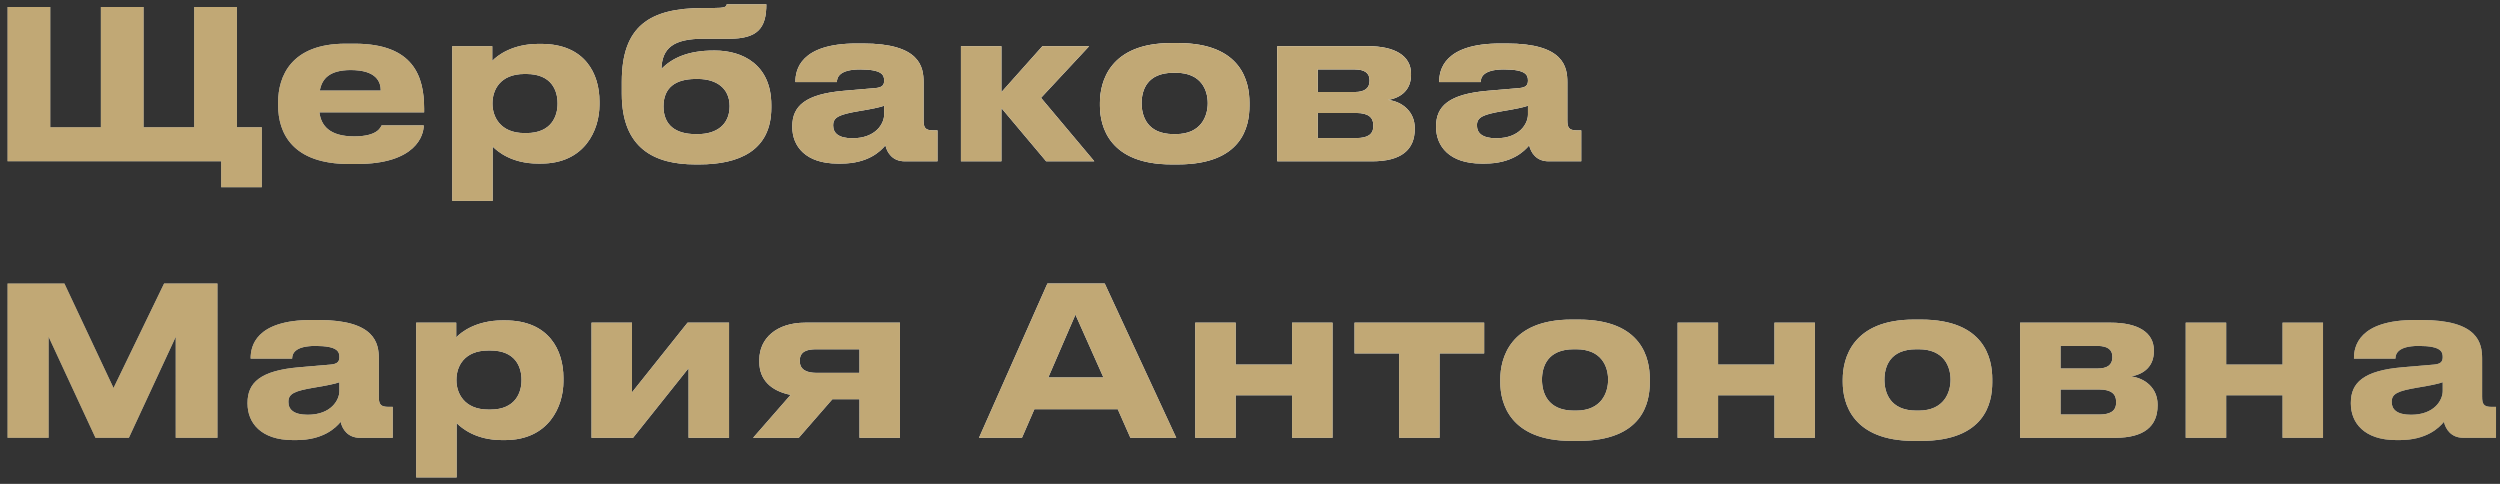
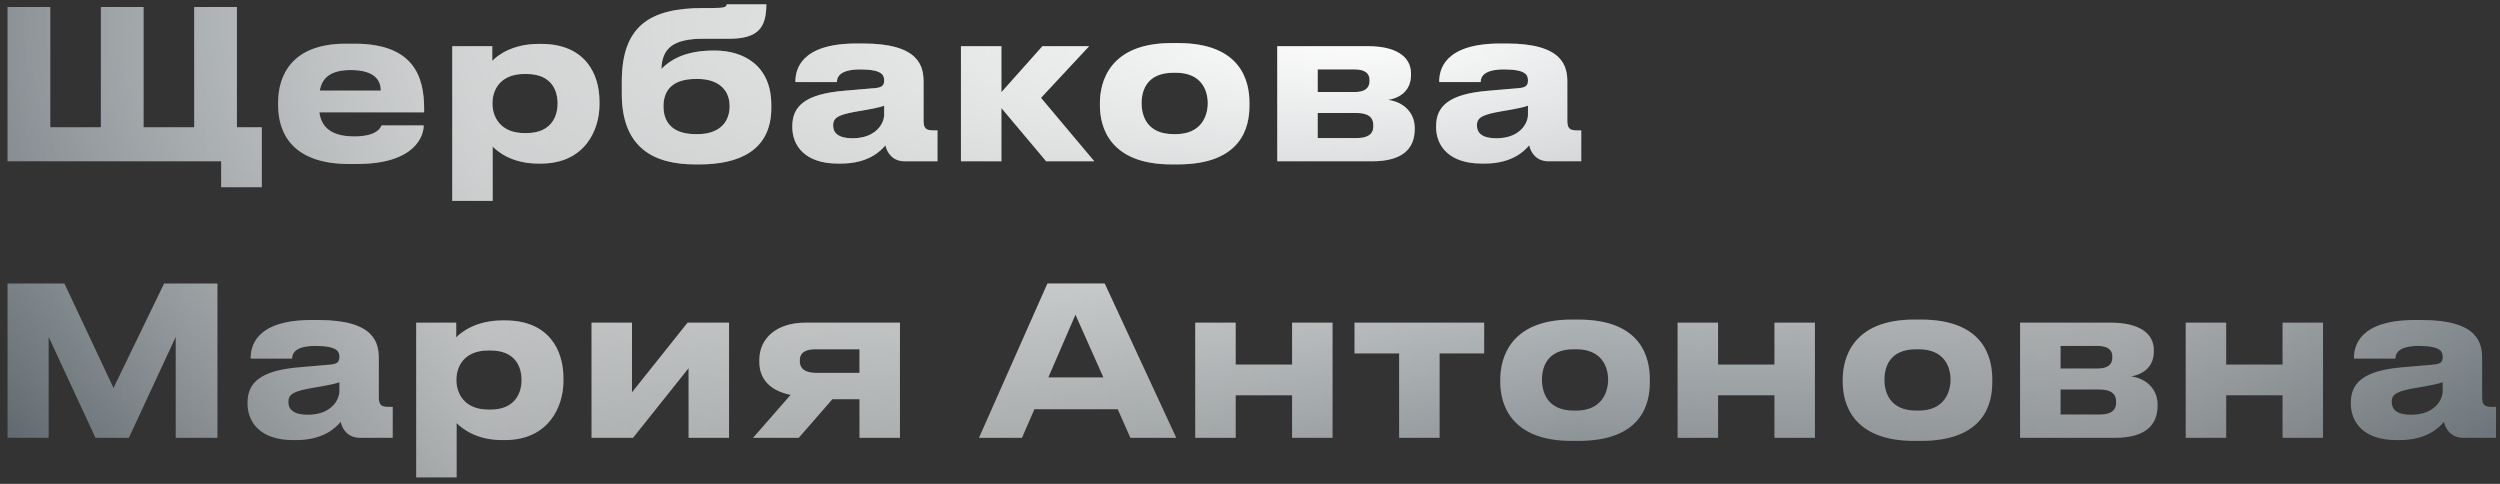
<svg xmlns="http://www.w3.org/2000/svg" width="217" height="42" viewBox="0 0 217 42" fill="none">
  <rect x="0" y="0" width="217" height="42" fill="#333333" stroke="none" />
  <path d="M0.656 14V0.608H4.364V11.048H8.756V0.608H12.464V11.048H16.856V0.608H20.564V11.048H22.724V16.25H19.196V14H0.656ZM30.442 6.08C28.624 6.08 27.94 6.818 27.76 7.862H33.052C33.052 7.124 32.692 6.08 30.442 6.08ZM33.124 10.886H36.778C36.778 11.714 36.13 14.234 30.964 14.234H30.298C25.366 14.234 24.142 11.534 24.142 9.14V8.888C24.142 6.638 25.258 3.794 29.992 3.794H30.784C35.896 3.794 36.814 6.638 36.814 9.428V9.752H27.724C27.868 10.904 28.606 11.84 30.748 11.84C32.782 11.84 33.034 11.048 33.124 10.886ZM48.398 9.014V8.96C48.398 7.88 47.894 6.422 45.698 6.422H45.518C43.412 6.422 42.746 7.808 42.746 8.96V9.014C42.746 10.112 43.412 11.552 45.518 11.552H45.698C47.894 11.552 48.398 10.04 48.398 9.014ZM39.254 17.438V4.01H42.728V5.288C43.16 4.82 44.474 3.812 46.742 3.812H46.976C50.792 3.812 52.034 6.422 52.034 8.798V9.104C52.034 11.282 50.756 14.198 46.958 14.198H46.706C44.42 14.198 43.196 13.154 42.764 12.722V17.438H39.254ZM66.95 9.122V9.356C66.95 13.1 64.106 14.27 60.704 14.27H60.344C56.834 14.27 53.972 12.902 53.972 8.15V7.088C53.972 2.282 56.366 0.698 61.046 0.698H61.856C62.972 0.698 63.044 0.59 63.08 0.374H66.518C66.518 2.48 65.726 3.362 63.278 3.362H61.046C58.454 3.362 57.464 4.172 57.41 5.99C58.328 5.036 59.732 4.388 61.946 4.388H62.054C64.43 4.388 66.95 5.594 66.95 9.122ZM60.38 11.642H60.578C62.162 11.642 63.332 10.85 63.332 9.212C63.332 7.628 62.144 6.854 60.596 6.854H60.38C58.652 6.854 57.59 7.592 57.59 9.23C57.59 10.886 58.67 11.642 60.38 11.642ZM73.992 12.002C76.044 12.002 76.746 10.706 76.746 9.95V9.176C76.44 9.302 75.558 9.482 74.55 9.644C72.858 9.932 72.318 10.166 72.318 10.868V10.904C72.318 11.534 72.768 12.002 73.992 12.002ZM76.854 12.614C76.422 13.136 75.342 14.198 73.002 14.198H72.714C69.924 14.198 68.772 12.686 68.772 11.03V10.958C68.772 9.23 69.87 8.168 73.254 7.88L75.99 7.646C76.548 7.592 76.746 7.412 76.746 6.998C76.746 6.53 76.602 6.026 74.658 6.026C72.822 6.026 72.642 6.746 72.642 7.124H69.042V7.088C69.042 6.098 69.438 3.776 74.352 3.776H74.91C79.86 3.776 80.166 5.81 80.166 7.142V10.436C80.166 11.066 80.292 11.318 80.994 11.318H81.372V14H78.528C77.484 14 76.998 13.262 76.854 12.614ZM90.808 14L86.92 9.374V14H83.41V4.01H86.92V8.006L90.484 4.01H94.534L90.358 8.492L94.984 14H90.808ZM102.242 14.27H101.684C96.302 14.27 95.474 10.994 95.474 9.176V8.924C95.474 7.124 96.302 3.74 101.666 3.74H102.26C107.804 3.74 108.452 7.142 108.452 8.906V9.194C108.452 10.994 107.804 14.27 102.242 14.27ZM101.864 11.642H102.062C104.276 11.642 104.834 10.058 104.834 8.96C104.834 7.826 104.276 6.314 102.062 6.314H101.864C99.559 6.314 99.091 7.826 99.091 8.96C99.091 10.058 99.559 11.642 101.864 11.642ZM119.11 14H110.866V4.01H118.75C121.036 4.01 122.476 4.82 122.476 6.404V6.494C122.476 7.736 121.684 8.474 120.478 8.672C121.702 8.816 122.8 9.68 122.8 11.12V11.192C122.8 13.01 121.612 14 119.11 14ZM114.376 7.988H117.598C118.444 7.988 118.876 7.664 118.876 7.034V6.944C118.876 6.368 118.48 6.026 117.598 6.026H114.376V7.988ZM114.376 11.984H117.742C118.678 11.984 119.2 11.678 119.2 10.976V10.832C119.2 10.202 118.768 9.806 117.742 9.806H114.376V11.984ZM129.873 12.002C131.925 12.002 132.627 10.706 132.627 9.95V9.176C132.321 9.302 131.439 9.482 130.431 9.644C128.739 9.932 128.199 10.166 128.199 10.868V10.904C128.199 11.534 128.649 12.002 129.873 12.002ZM132.735 12.614C132.303 13.136 131.223 14.198 128.883 14.198H128.595C125.805 14.198 124.653 12.686 124.653 11.03V10.958C124.653 9.23 125.751 8.168 129.135 7.88L131.871 7.646C132.429 7.592 132.627 7.412 132.627 6.998C132.627 6.53 132.483 6.026 130.539 6.026C128.703 6.026 128.523 6.746 128.523 7.124H124.923V7.088C124.923 6.098 125.319 3.776 130.233 3.776H130.791C135.741 3.776 136.047 5.81 136.047 7.142V10.436C136.047 11.066 136.173 11.318 136.875 11.318H137.253V14H134.409C133.365 14 132.879 13.262 132.735 12.614ZM0.656 38V24.608H5.588L9.854 33.68L14.246 24.608H18.872V38H15.254V29.234L11.186 38H8.288L4.22 29.234V38H0.656ZM26.707 36.002C28.759 36.002 29.461 34.706 29.461 33.95V33.176C29.155 33.302 28.273 33.482 27.265 33.644C25.573 33.932 25.033 34.166 25.033 34.868V34.904C25.033 35.534 25.483 36.002 26.707 36.002ZM29.569 36.614C29.137 37.136 28.057 38.198 25.717 38.198H25.429C22.639 38.198 21.487 36.686 21.487 35.03V34.958C21.487 33.23 22.585 32.168 25.969 31.88L28.705 31.646C29.263 31.592 29.461 31.412 29.461 30.998C29.461 30.53 29.317 30.026 27.373 30.026C25.537 30.026 25.357 30.746 25.357 31.124H21.757V31.088C21.757 30.098 22.153 27.776 27.067 27.776H27.625C32.575 27.776 32.881 29.81 32.881 31.142V34.436C32.881 35.066 33.007 35.318 33.709 35.318H34.087V38H31.243C30.199 38 29.713 37.262 29.569 36.614ZM45.269 33.014V32.96C45.269 31.88 44.765 30.422 42.569 30.422H42.389C40.283 30.422 39.617 31.808 39.617 32.96V33.014C39.617 34.112 40.283 35.552 42.389 35.552H42.569C44.765 35.552 45.269 34.04 45.269 33.014ZM36.125 41.438V28.01H39.599V29.288C40.031 28.82 41.345 27.812 43.613 27.812H43.847C47.663 27.812 48.905 30.422 48.905 32.798V33.104C48.905 35.282 47.627 38.198 43.829 38.198H43.577C41.291 38.198 40.067 37.154 39.635 36.722V41.438H36.125ZM59.771 31.952L54.947 38H51.347V28.01H54.857V34.058L59.681 28.01H63.281V38H59.771V31.952ZM74.606 34.652H72.248L69.332 38H65.372L68.63 34.274C66.902 33.932 65.912 32.942 65.912 31.43V31.214C65.912 29.396 67.388 28.01 69.89 28.01H78.116V38H74.606V34.652ZM74.606 30.314H70.844C70.07 30.314 69.422 30.494 69.422 31.286V31.358C69.422 32.132 70.088 32.366 70.862 32.366H74.606V30.314ZM95.779 32.762L93.349 27.308L90.991 32.762H95.779ZM98.119 38L97.021 35.516H89.785L88.705 38H84.979L90.919 24.608H95.887L102.097 38H98.119ZM107.257 38H103.747V28.01H107.257V31.646H112.153V28.01H115.663V38H112.153V34.31H107.257V38ZM121.445 38V30.674H117.575V28.01H128.825V30.674H124.955V38H121.445ZM136.993 38.27H136.435C131.053 38.27 130.225 34.994 130.225 33.176V32.924C130.225 31.124 131.053 27.74 136.417 27.74H137.011C142.555 27.74 143.203 31.142 143.203 32.906V33.194C143.203 34.994 142.555 38.27 136.993 38.27ZM136.615 35.642H136.813C139.027 35.642 139.585 34.058 139.585 32.96C139.585 31.826 139.027 30.314 136.813 30.314H136.615C134.311 30.314 133.843 31.826 133.843 32.96C133.843 34.058 134.311 35.642 136.615 35.642ZM149.128 38H145.618V28.01H149.128V31.646H154.024V28.01H157.534V38H154.024V34.31H149.128V38ZM166.718 38.27H166.16C160.778 38.27 159.95 34.994 159.95 33.176V32.924C159.95 31.124 160.778 27.74 166.142 27.74H166.736C172.28 27.74 172.928 31.142 172.928 32.906V33.194C172.928 34.994 172.28 38.27 166.718 38.27ZM166.34 35.642H166.538C168.752 35.642 169.31 34.058 169.31 32.96C169.31 31.826 168.752 30.314 166.538 30.314H166.34C164.036 30.314 163.568 31.826 163.568 32.96C163.568 34.058 164.036 35.642 166.34 35.642ZM183.587 38H175.343V28.01H183.227C185.513 28.01 186.953 28.82 186.953 30.404V30.494C186.953 31.736 186.161 32.474 184.955 32.672C186.179 32.816 187.277 33.68 187.277 35.12V35.192C187.277 37.01 186.089 38 183.587 38ZM178.853 31.988H182.075C182.921 31.988 183.353 31.664 183.353 31.034V30.944C183.353 30.368 182.957 30.026 182.075 30.026H178.853V31.988ZM178.853 35.984H182.219C183.155 35.984 183.677 35.678 183.677 34.976V34.832C183.677 34.202 183.245 33.806 182.219 33.806H178.853V35.984ZM193.232 38H189.722V28.01H193.232V31.646H198.128V28.01H201.638V38H198.128V34.31H193.232V38ZM209.274 36.002C211.326 36.002 212.028 34.706 212.028 33.95V33.176C211.722 33.302 210.84 33.482 209.832 33.644C208.14 33.932 207.6 34.166 207.6 34.868V34.904C207.6 35.534 208.05 36.002 209.274 36.002ZM212.136 36.614C211.704 37.136 210.624 38.198 208.284 38.198H207.996C205.206 38.198 204.054 36.686 204.054 35.03V34.958C204.054 33.23 205.152 32.168 208.536 31.88L211.272 31.646C211.83 31.592 212.028 31.412 212.028 30.998C212.028 30.53 211.884 30.026 209.94 30.026C208.104 30.026 207.924 30.746 207.924 31.124H204.324V31.088C204.324 30.098 204.72 27.776 209.634 27.776H210.192C215.142 27.776 215.448 29.81 215.448 31.142V34.436C215.448 35.066 215.574 35.318 216.276 35.318H216.654V38H213.81C212.766 38 212.28 37.262 212.136 36.614Z" fill="url(#paint0_linear_2016_546)" />
  <path d="M0.656 14V0.608H4.364V11.048H8.756V0.608H12.464V11.048H16.856V0.608H20.564V11.048H22.724V16.25H19.196V14H0.656ZM30.442 6.08C28.624 6.08 27.94 6.818 27.76 7.862H33.052C33.052 7.124 32.692 6.08 30.442 6.08ZM33.124 10.886H36.778C36.778 11.714 36.13 14.234 30.964 14.234H30.298C25.366 14.234 24.142 11.534 24.142 9.14V8.888C24.142 6.638 25.258 3.794 29.992 3.794H30.784C35.896 3.794 36.814 6.638 36.814 9.428V9.752H27.724C27.868 10.904 28.606 11.84 30.748 11.84C32.782 11.84 33.034 11.048 33.124 10.886ZM48.398 9.014V8.96C48.398 7.88 47.894 6.422 45.698 6.422H45.518C43.412 6.422 42.746 7.808 42.746 8.96V9.014C42.746 10.112 43.412 11.552 45.518 11.552H45.698C47.894 11.552 48.398 10.04 48.398 9.014ZM39.254 17.438V4.01H42.728V5.288C43.16 4.82 44.474 3.812 46.742 3.812H46.976C50.792 3.812 52.034 6.422 52.034 8.798V9.104C52.034 11.282 50.756 14.198 46.958 14.198H46.706C44.42 14.198 43.196 13.154 42.764 12.722V17.438H39.254ZM66.95 9.122V9.356C66.95 13.1 64.106 14.27 60.704 14.27H60.344C56.834 14.27 53.972 12.902 53.972 8.15V7.088C53.972 2.282 56.366 0.698 61.046 0.698H61.856C62.972 0.698 63.044 0.59 63.08 0.374H66.518C66.518 2.48 65.726 3.362 63.278 3.362H61.046C58.454 3.362 57.464 4.172 57.41 5.99C58.328 5.036 59.732 4.388 61.946 4.388H62.054C64.43 4.388 66.95 5.594 66.95 9.122ZM60.38 11.642H60.578C62.162 11.642 63.332 10.85 63.332 9.212C63.332 7.628 62.144 6.854 60.596 6.854H60.38C58.652 6.854 57.59 7.592 57.59 9.23C57.59 10.886 58.67 11.642 60.38 11.642ZM73.992 12.002C76.044 12.002 76.746 10.706 76.746 9.95V9.176C76.44 9.302 75.558 9.482 74.55 9.644C72.858 9.932 72.318 10.166 72.318 10.868V10.904C72.318 11.534 72.768 12.002 73.992 12.002ZM76.854 12.614C76.422 13.136 75.342 14.198 73.002 14.198H72.714C69.924 14.198 68.772 12.686 68.772 11.03V10.958C68.772 9.23 69.87 8.168 73.254 7.88L75.99 7.646C76.548 7.592 76.746 7.412 76.746 6.998C76.746 6.53 76.602 6.026 74.658 6.026C72.822 6.026 72.642 6.746 72.642 7.124H69.042V7.088C69.042 6.098 69.438 3.776 74.352 3.776H74.91C79.86 3.776 80.166 5.81 80.166 7.142V10.436C80.166 11.066 80.292 11.318 80.994 11.318H81.372V14H78.528C77.484 14 76.998 13.262 76.854 12.614ZM90.808 14L86.92 9.374V14H83.41V4.01H86.92V8.006L90.484 4.01H94.534L90.358 8.492L94.984 14H90.808ZM102.242 14.27H101.684C96.302 14.27 95.474 10.994 95.474 9.176V8.924C95.474 7.124 96.302 3.74 101.666 3.74H102.26C107.804 3.74 108.452 7.142 108.452 8.906V9.194C108.452 10.994 107.804 14.27 102.242 14.27ZM101.864 11.642H102.062C104.276 11.642 104.834 10.058 104.834 8.96C104.834 7.826 104.276 6.314 102.062 6.314H101.864C99.559 6.314 99.091 7.826 99.091 8.96C99.091 10.058 99.559 11.642 101.864 11.642ZM119.11 14H110.866V4.01H118.75C121.036 4.01 122.476 4.82 122.476 6.404V6.494C122.476 7.736 121.684 8.474 120.478 8.672C121.702 8.816 122.8 9.68 122.8 11.12V11.192C122.8 13.01 121.612 14 119.11 14ZM114.376 7.988H117.598C118.444 7.988 118.876 7.664 118.876 7.034V6.944C118.876 6.368 118.48 6.026 117.598 6.026H114.376V7.988ZM114.376 11.984H117.742C118.678 11.984 119.2 11.678 119.2 10.976V10.832C119.2 10.202 118.768 9.806 117.742 9.806H114.376V11.984ZM129.873 12.002C131.925 12.002 132.627 10.706 132.627 9.95V9.176C132.321 9.302 131.439 9.482 130.431 9.644C128.739 9.932 128.199 10.166 128.199 10.868V10.904C128.199 11.534 128.649 12.002 129.873 12.002ZM132.735 12.614C132.303 13.136 131.223 14.198 128.883 14.198H128.595C125.805 14.198 124.653 12.686 124.653 11.03V10.958C124.653 9.23 125.751 8.168 129.135 7.88L131.871 7.646C132.429 7.592 132.627 7.412 132.627 6.998C132.627 6.53 132.483 6.026 130.539 6.026C128.703 6.026 128.523 6.746 128.523 7.124H124.923V7.088C124.923 6.098 125.319 3.776 130.233 3.776H130.791C135.741 3.776 136.047 5.81 136.047 7.142V10.436C136.047 11.066 136.173 11.318 136.875 11.318H137.253V14H134.409C133.365 14 132.879 13.262 132.735 12.614ZM0.656 38V24.608H5.588L9.854 33.68L14.246 24.608H18.872V38H15.254V29.234L11.186 38H8.288L4.22 29.234V38H0.656ZM26.707 36.002C28.759 36.002 29.461 34.706 29.461 33.95V33.176C29.155 33.302 28.273 33.482 27.265 33.644C25.573 33.932 25.033 34.166 25.033 34.868V34.904C25.033 35.534 25.483 36.002 26.707 36.002ZM29.569 36.614C29.137 37.136 28.057 38.198 25.717 38.198H25.429C22.639 38.198 21.487 36.686 21.487 35.03V34.958C21.487 33.23 22.585 32.168 25.969 31.88L28.705 31.646C29.263 31.592 29.461 31.412 29.461 30.998C29.461 30.53 29.317 30.026 27.373 30.026C25.537 30.026 25.357 30.746 25.357 31.124H21.757V31.088C21.757 30.098 22.153 27.776 27.067 27.776H27.625C32.575 27.776 32.881 29.81 32.881 31.142V34.436C32.881 35.066 33.007 35.318 33.709 35.318H34.087V38H31.243C30.199 38 29.713 37.262 29.569 36.614ZM45.269 33.014V32.96C45.269 31.88 44.765 30.422 42.569 30.422H42.389C40.283 30.422 39.617 31.808 39.617 32.96V33.014C39.617 34.112 40.283 35.552 42.389 35.552H42.569C44.765 35.552 45.269 34.04 45.269 33.014ZM36.125 41.438V28.01H39.599V29.288C40.031 28.82 41.345 27.812 43.613 27.812H43.847C47.663 27.812 48.905 30.422 48.905 32.798V33.104C48.905 35.282 47.627 38.198 43.829 38.198H43.577C41.291 38.198 40.067 37.154 39.635 36.722V41.438H36.125ZM59.771 31.952L54.947 38H51.347V28.01H54.857V34.058L59.681 28.01H63.281V38H59.771V31.952ZM74.606 34.652H72.248L69.332 38H65.372L68.63 34.274C66.902 33.932 65.912 32.942 65.912 31.43V31.214C65.912 29.396 67.388 28.01 69.89 28.01H78.116V38H74.606V34.652ZM74.606 30.314H70.844C70.07 30.314 69.422 30.494 69.422 31.286V31.358C69.422 32.132 70.088 32.366 70.862 32.366H74.606V30.314ZM95.779 32.762L93.349 27.308L90.991 32.762H95.779ZM98.119 38L97.021 35.516H89.785L88.705 38H84.979L90.919 24.608H95.887L102.097 38H98.119ZM107.257 38H103.747V28.01H107.257V31.646H112.153V28.01H115.663V38H112.153V34.31H107.257V38ZM121.445 38V30.674H117.575V28.01H128.825V30.674H124.955V38H121.445ZM136.993 38.27H136.435C131.053 38.27 130.225 34.994 130.225 33.176V32.924C130.225 31.124 131.053 27.74 136.417 27.74H137.011C142.555 27.74 143.203 31.142 143.203 32.906V33.194C143.203 34.994 142.555 38.27 136.993 38.27ZM136.615 35.642H136.813C139.027 35.642 139.585 34.058 139.585 32.96C139.585 31.826 139.027 30.314 136.813 30.314H136.615C134.311 30.314 133.843 31.826 133.843 32.96C133.843 34.058 134.311 35.642 136.615 35.642ZM149.128 38H145.618V28.01H149.128V31.646H154.024V28.01H157.534V38H154.024V34.31H149.128V38ZM166.718 38.27H166.16C160.778 38.27 159.95 34.994 159.95 33.176V32.924C159.95 31.124 160.778 27.74 166.142 27.74H166.736C172.28 27.74 172.928 31.142 172.928 32.906V33.194C172.928 34.994 172.28 38.27 166.718 38.27ZM166.34 35.642H166.538C168.752 35.642 169.31 34.058 169.31 32.96C169.31 31.826 168.752 30.314 166.538 30.314H166.34C164.036 30.314 163.568 31.826 163.568 32.96C163.568 34.058 164.036 35.642 166.34 35.642ZM183.587 38H175.343V28.01H183.227C185.513 28.01 186.953 28.82 186.953 30.404V30.494C186.953 31.736 186.161 32.474 184.955 32.672C186.179 32.816 187.277 33.68 187.277 35.12V35.192C187.277 37.01 186.089 38 183.587 38ZM178.853 31.988H182.075C182.921 31.988 183.353 31.664 183.353 31.034V30.944C183.353 30.368 182.957 30.026 182.075 30.026H178.853V31.988ZM178.853 35.984H182.219C183.155 35.984 183.677 35.678 183.677 34.976V34.832C183.677 34.202 183.245 33.806 182.219 33.806H178.853V35.984ZM193.232 38H189.722V28.01H193.232V31.646H198.128V28.01H201.638V38H198.128V34.31H193.232V38ZM209.274 36.002C211.326 36.002 212.028 34.706 212.028 33.95V33.176C211.722 33.302 210.84 33.482 209.832 33.644C208.14 33.932 207.6 34.166 207.6 34.868V34.904C207.6 35.534 208.05 36.002 209.274 36.002ZM212.136 36.614C211.704 37.136 210.624 38.198 208.284 38.198H207.996C205.206 38.198 204.054 36.686 204.054 35.03V34.958C204.054 33.23 205.152 32.168 208.536 31.88L211.272 31.646C211.83 31.592 212.028 31.412 212.028 30.998C212.028 30.53 211.884 30.026 209.94 30.026C208.104 30.026 207.924 30.746 207.924 31.124H204.324V31.088C204.324 30.098 204.72 27.776 209.634 27.776H210.192C215.142 27.776 215.448 29.81 215.448 31.142V34.436C215.448 35.066 215.574 35.318 216.276 35.318H216.654V38H213.81C212.766 38 212.28 37.262 212.136 36.614Z" fill="url(#paint1_radial_2016_546)" style="mix-blend-mode:overlay" />
-   <path d="M0.656 14V0.608H4.364V11.048H8.756V0.608H12.464V11.048H16.856V0.608H20.564V11.048H22.724V16.25H19.196V14H0.656ZM30.442 6.08C28.624 6.08 27.94 6.818 27.76 7.862H33.052C33.052 7.124 32.692 6.08 30.442 6.08ZM33.124 10.886H36.778C36.778 11.714 36.13 14.234 30.964 14.234H30.298C25.366 14.234 24.142 11.534 24.142 9.14V8.888C24.142 6.638 25.258 3.794 29.992 3.794H30.784C35.896 3.794 36.814 6.638 36.814 9.428V9.752H27.724C27.868 10.904 28.606 11.84 30.748 11.84C32.782 11.84 33.034 11.048 33.124 10.886ZM48.398 9.014V8.96C48.398 7.88 47.894 6.422 45.698 6.422H45.518C43.412 6.422 42.746 7.808 42.746 8.96V9.014C42.746 10.112 43.412 11.552 45.518 11.552H45.698C47.894 11.552 48.398 10.04 48.398 9.014ZM39.254 17.438V4.01H42.728V5.288C43.16 4.82 44.474 3.812 46.742 3.812H46.976C50.792 3.812 52.034 6.422 52.034 8.798V9.104C52.034 11.282 50.756 14.198 46.958 14.198H46.706C44.42 14.198 43.196 13.154 42.764 12.722V17.438H39.254ZM66.95 9.122V9.356C66.95 13.1 64.106 14.27 60.704 14.27H60.344C56.834 14.27 53.972 12.902 53.972 8.15V7.088C53.972 2.282 56.366 0.698 61.046 0.698H61.856C62.972 0.698 63.044 0.59 63.08 0.374H66.518C66.518 2.48 65.726 3.362 63.278 3.362H61.046C58.454 3.362 57.464 4.172 57.41 5.99C58.328 5.036 59.732 4.388 61.946 4.388H62.054C64.43 4.388 66.95 5.594 66.95 9.122ZM60.38 11.642H60.578C62.162 11.642 63.332 10.85 63.332 9.212C63.332 7.628 62.144 6.854 60.596 6.854H60.38C58.652 6.854 57.59 7.592 57.59 9.23C57.59 10.886 58.67 11.642 60.38 11.642ZM73.992 12.002C76.044 12.002 76.746 10.706 76.746 9.95V9.176C76.44 9.302 75.558 9.482 74.55 9.644C72.858 9.932 72.318 10.166 72.318 10.868V10.904C72.318 11.534 72.768 12.002 73.992 12.002ZM76.854 12.614C76.422 13.136 75.342 14.198 73.002 14.198H72.714C69.924 14.198 68.772 12.686 68.772 11.03V10.958C68.772 9.23 69.87 8.168 73.254 7.88L75.99 7.646C76.548 7.592 76.746 7.412 76.746 6.998C76.746 6.53 76.602 6.026 74.658 6.026C72.822 6.026 72.642 6.746 72.642 7.124H69.042V7.088C69.042 6.098 69.438 3.776 74.352 3.776H74.91C79.86 3.776 80.166 5.81 80.166 7.142V10.436C80.166 11.066 80.292 11.318 80.994 11.318H81.372V14H78.528C77.484 14 76.998 13.262 76.854 12.614ZM90.808 14L86.92 9.374V14H83.41V4.01H86.92V8.006L90.484 4.01H94.534L90.358 8.492L94.984 14H90.808ZM102.242 14.27H101.684C96.302 14.27 95.474 10.994 95.474 9.176V8.924C95.474 7.124 96.302 3.74 101.666 3.74H102.26C107.804 3.74 108.452 7.142 108.452 8.906V9.194C108.452 10.994 107.804 14.27 102.242 14.27ZM101.864 11.642H102.062C104.276 11.642 104.834 10.058 104.834 8.96C104.834 7.826 104.276 6.314 102.062 6.314H101.864C99.559 6.314 99.091 7.826 99.091 8.96C99.091 10.058 99.559 11.642 101.864 11.642ZM119.11 14H110.866V4.01H118.75C121.036 4.01 122.476 4.82 122.476 6.404V6.494C122.476 7.736 121.684 8.474 120.478 8.672C121.702 8.816 122.8 9.68 122.8 11.12V11.192C122.8 13.01 121.612 14 119.11 14ZM114.376 7.988H117.598C118.444 7.988 118.876 7.664 118.876 7.034V6.944C118.876 6.368 118.48 6.026 117.598 6.026H114.376V7.988ZM114.376 11.984H117.742C118.678 11.984 119.2 11.678 119.2 10.976V10.832C119.2 10.202 118.768 9.806 117.742 9.806H114.376V11.984ZM129.873 12.002C131.925 12.002 132.627 10.706 132.627 9.95V9.176C132.321 9.302 131.439 9.482 130.431 9.644C128.739 9.932 128.199 10.166 128.199 10.868V10.904C128.199 11.534 128.649 12.002 129.873 12.002ZM132.735 12.614C132.303 13.136 131.223 14.198 128.883 14.198H128.595C125.805 14.198 124.653 12.686 124.653 11.03V10.958C124.653 9.23 125.751 8.168 129.135 7.88L131.871 7.646C132.429 7.592 132.627 7.412 132.627 6.998C132.627 6.53 132.483 6.026 130.539 6.026C128.703 6.026 128.523 6.746 128.523 7.124H124.923V7.088C124.923 6.098 125.319 3.776 130.233 3.776H130.791C135.741 3.776 136.047 5.81 136.047 7.142V10.436C136.047 11.066 136.173 11.318 136.875 11.318H137.253V14H134.409C133.365 14 132.879 13.262 132.735 12.614ZM0.656 38V24.608H5.588L9.854 33.68L14.246 24.608H18.872V38H15.254V29.234L11.186 38H8.288L4.22 29.234V38H0.656ZM26.707 36.002C28.759 36.002 29.461 34.706 29.461 33.95V33.176C29.155 33.302 28.273 33.482 27.265 33.644C25.573 33.932 25.033 34.166 25.033 34.868V34.904C25.033 35.534 25.483 36.002 26.707 36.002ZM29.569 36.614C29.137 37.136 28.057 38.198 25.717 38.198H25.429C22.639 38.198 21.487 36.686 21.487 35.03V34.958C21.487 33.23 22.585 32.168 25.969 31.88L28.705 31.646C29.263 31.592 29.461 31.412 29.461 30.998C29.461 30.53 29.317 30.026 27.373 30.026C25.537 30.026 25.357 30.746 25.357 31.124H21.757V31.088C21.757 30.098 22.153 27.776 27.067 27.776H27.625C32.575 27.776 32.881 29.81 32.881 31.142V34.436C32.881 35.066 33.007 35.318 33.709 35.318H34.087V38H31.243C30.199 38 29.713 37.262 29.569 36.614ZM45.269 33.014V32.96C45.269 31.88 44.765 30.422 42.569 30.422H42.389C40.283 30.422 39.617 31.808 39.617 32.96V33.014C39.617 34.112 40.283 35.552 42.389 35.552H42.569C44.765 35.552 45.269 34.04 45.269 33.014ZM36.125 41.438V28.01H39.599V29.288C40.031 28.82 41.345 27.812 43.613 27.812H43.847C47.663 27.812 48.905 30.422 48.905 32.798V33.104C48.905 35.282 47.627 38.198 43.829 38.198H43.577C41.291 38.198 40.067 37.154 39.635 36.722V41.438H36.125ZM59.771 31.952L54.947 38H51.347V28.01H54.857V34.058L59.681 28.01H63.281V38H59.771V31.952ZM74.606 34.652H72.248L69.332 38H65.372L68.63 34.274C66.902 33.932 65.912 32.942 65.912 31.43V31.214C65.912 29.396 67.388 28.01 69.89 28.01H78.116V38H74.606V34.652ZM74.606 30.314H70.844C70.07 30.314 69.422 30.494 69.422 31.286V31.358C69.422 32.132 70.088 32.366 70.862 32.366H74.606V30.314ZM95.779 32.762L93.349 27.308L90.991 32.762H95.779ZM98.119 38L97.021 35.516H89.785L88.705 38H84.979L90.919 24.608H95.887L102.097 38H98.119ZM107.257 38H103.747V28.01H107.257V31.646H112.153V28.01H115.663V38H112.153V34.31H107.257V38ZM121.445 38V30.674H117.575V28.01H128.825V30.674H124.955V38H121.445ZM136.993 38.27H136.435C131.053 38.27 130.225 34.994 130.225 33.176V32.924C130.225 31.124 131.053 27.74 136.417 27.74H137.011C142.555 27.74 143.203 31.142 143.203 32.906V33.194C143.203 34.994 142.555 38.27 136.993 38.27ZM136.615 35.642H136.813C139.027 35.642 139.585 34.058 139.585 32.96C139.585 31.826 139.027 30.314 136.813 30.314H136.615C134.311 30.314 133.843 31.826 133.843 32.96C133.843 34.058 134.311 35.642 136.615 35.642ZM149.128 38H145.618V28.01H149.128V31.646H154.024V28.01H157.534V38H154.024V34.31H149.128V38ZM166.718 38.27H166.16C160.778 38.27 159.95 34.994 159.95 33.176V32.924C159.95 31.124 160.778 27.74 166.142 27.74H166.736C172.28 27.74 172.928 31.142 172.928 32.906V33.194C172.928 34.994 172.28 38.27 166.718 38.27ZM166.34 35.642H166.538C168.752 35.642 169.31 34.058 169.31 32.96C169.31 31.826 168.752 30.314 166.538 30.314H166.34C164.036 30.314 163.568 31.826 163.568 32.96C163.568 34.058 164.036 35.642 166.34 35.642ZM183.587 38H175.343V28.01H183.227C185.513 28.01 186.953 28.82 186.953 30.404V30.494C186.953 31.736 186.161 32.474 184.955 32.672C186.179 32.816 187.277 33.68 187.277 35.12V35.192C187.277 37.01 186.089 38 183.587 38ZM178.853 31.988H182.075C182.921 31.988 183.353 31.664 183.353 31.034V30.944C183.353 30.368 182.957 30.026 182.075 30.026H178.853V31.988ZM178.853 35.984H182.219C183.155 35.984 183.677 35.678 183.677 34.976V34.832C183.677 34.202 183.245 33.806 182.219 33.806H178.853V35.984ZM193.232 38H189.722V28.01H193.232V31.646H198.128V28.01H201.638V38H198.128V34.31H193.232V38ZM209.274 36.002C211.326 36.002 212.028 34.706 212.028 33.95V33.176C211.722 33.302 210.84 33.482 209.832 33.644C208.14 33.932 207.6 34.166 207.6 34.868V34.904C207.6 35.534 208.05 36.002 209.274 36.002ZM212.136 36.614C211.704 37.136 210.624 38.198 208.284 38.198H207.996C205.206 38.198 204.054 36.686 204.054 35.03V34.958C204.054 33.23 205.152 32.168 208.536 31.88L211.272 31.646C211.83 31.592 212.028 31.412 212.028 30.998C212.028 30.53 211.884 30.026 209.94 30.026C208.104 30.026 207.924 30.746 207.924 31.124H204.324V31.088C204.324 30.098 204.72 27.776 209.634 27.776H210.192C215.142 27.776 215.448 29.81 215.448 31.142V34.436C215.448 35.066 215.574 35.318 216.276 35.318H216.654V38H213.81C212.766 38 212.28 37.262 212.136 36.614Z" fill="url(#paint2_radial_2016_546)" />
-   <path d="M0.656 14V0.608H4.364V11.048H8.756V0.608H12.464V11.048H16.856V0.608H20.564V11.048H22.724V16.25H19.196V14H0.656ZM30.442 6.08C28.624 6.08 27.94 6.818 27.76 7.862H33.052C33.052 7.124 32.692 6.08 30.442 6.08ZM33.124 10.886H36.778C36.778 11.714 36.13 14.234 30.964 14.234H30.298C25.366 14.234 24.142 11.534 24.142 9.14V8.888C24.142 6.638 25.258 3.794 29.992 3.794H30.784C35.896 3.794 36.814 6.638 36.814 9.428V9.752H27.724C27.868 10.904 28.606 11.84 30.748 11.84C32.782 11.84 33.034 11.048 33.124 10.886ZM48.398 9.014V8.96C48.398 7.88 47.894 6.422 45.698 6.422H45.518C43.412 6.422 42.746 7.808 42.746 8.96V9.014C42.746 10.112 43.412 11.552 45.518 11.552H45.698C47.894 11.552 48.398 10.04 48.398 9.014ZM39.254 17.438V4.01H42.728V5.288C43.16 4.82 44.474 3.812 46.742 3.812H46.976C50.792 3.812 52.034 6.422 52.034 8.798V9.104C52.034 11.282 50.756 14.198 46.958 14.198H46.706C44.42 14.198 43.196 13.154 42.764 12.722V17.438H39.254ZM66.95 9.122V9.356C66.95 13.1 64.106 14.27 60.704 14.27H60.344C56.834 14.27 53.972 12.902 53.972 8.15V7.088C53.972 2.282 56.366 0.698 61.046 0.698H61.856C62.972 0.698 63.044 0.59 63.08 0.374H66.518C66.518 2.48 65.726 3.362 63.278 3.362H61.046C58.454 3.362 57.464 4.172 57.41 5.99C58.328 5.036 59.732 4.388 61.946 4.388H62.054C64.43 4.388 66.95 5.594 66.95 9.122ZM60.38 11.642H60.578C62.162 11.642 63.332 10.85 63.332 9.212C63.332 7.628 62.144 6.854 60.596 6.854H60.38C58.652 6.854 57.59 7.592 57.59 9.23C57.59 10.886 58.67 11.642 60.38 11.642ZM73.992 12.002C76.044 12.002 76.746 10.706 76.746 9.95V9.176C76.44 9.302 75.558 9.482 74.55 9.644C72.858 9.932 72.318 10.166 72.318 10.868V10.904C72.318 11.534 72.768 12.002 73.992 12.002ZM76.854 12.614C76.422 13.136 75.342 14.198 73.002 14.198H72.714C69.924 14.198 68.772 12.686 68.772 11.03V10.958C68.772 9.23 69.87 8.168 73.254 7.88L75.99 7.646C76.548 7.592 76.746 7.412 76.746 6.998C76.746 6.53 76.602 6.026 74.658 6.026C72.822 6.026 72.642 6.746 72.642 7.124H69.042V7.088C69.042 6.098 69.438 3.776 74.352 3.776H74.91C79.86 3.776 80.166 5.81 80.166 7.142V10.436C80.166 11.066 80.292 11.318 80.994 11.318H81.372V14H78.528C77.484 14 76.998 13.262 76.854 12.614ZM90.808 14L86.92 9.374V14H83.41V4.01H86.92V8.006L90.484 4.01H94.534L90.358 8.492L94.984 14H90.808ZM102.242 14.27H101.684C96.302 14.27 95.474 10.994 95.474 9.176V8.924C95.474 7.124 96.302 3.74 101.666 3.74H102.26C107.804 3.74 108.452 7.142 108.452 8.906V9.194C108.452 10.994 107.804 14.27 102.242 14.27ZM101.864 11.642H102.062C104.276 11.642 104.834 10.058 104.834 8.96C104.834 7.826 104.276 6.314 102.062 6.314H101.864C99.559 6.314 99.091 7.826 99.091 8.96C99.091 10.058 99.559 11.642 101.864 11.642ZM119.11 14H110.866V4.01H118.75C121.036 4.01 122.476 4.82 122.476 6.404V6.494C122.476 7.736 121.684 8.474 120.478 8.672C121.702 8.816 122.8 9.68 122.8 11.12V11.192C122.8 13.01 121.612 14 119.11 14ZM114.376 7.988H117.598C118.444 7.988 118.876 7.664 118.876 7.034V6.944C118.876 6.368 118.48 6.026 117.598 6.026H114.376V7.988ZM114.376 11.984H117.742C118.678 11.984 119.2 11.678 119.2 10.976V10.832C119.2 10.202 118.768 9.806 117.742 9.806H114.376V11.984ZM129.873 12.002C131.925 12.002 132.627 10.706 132.627 9.95V9.176C132.321 9.302 131.439 9.482 130.431 9.644C128.739 9.932 128.199 10.166 128.199 10.868V10.904C128.199 11.534 128.649 12.002 129.873 12.002ZM132.735 12.614C132.303 13.136 131.223 14.198 128.883 14.198H128.595C125.805 14.198 124.653 12.686 124.653 11.03V10.958C124.653 9.23 125.751 8.168 129.135 7.88L131.871 7.646C132.429 7.592 132.627 7.412 132.627 6.998C132.627 6.53 132.483 6.026 130.539 6.026C128.703 6.026 128.523 6.746 128.523 7.124H124.923V7.088C124.923 6.098 125.319 3.776 130.233 3.776H130.791C135.741 3.776 136.047 5.81 136.047 7.142V10.436C136.047 11.066 136.173 11.318 136.875 11.318H137.253V14H134.409C133.365 14 132.879 13.262 132.735 12.614ZM0.656 38V24.608H5.588L9.854 33.68L14.246 24.608H18.872V38H15.254V29.234L11.186 38H8.288L4.22 29.234V38H0.656ZM26.707 36.002C28.759 36.002 29.461 34.706 29.461 33.95V33.176C29.155 33.302 28.273 33.482 27.265 33.644C25.573 33.932 25.033 34.166 25.033 34.868V34.904C25.033 35.534 25.483 36.002 26.707 36.002ZM29.569 36.614C29.137 37.136 28.057 38.198 25.717 38.198H25.429C22.639 38.198 21.487 36.686 21.487 35.03V34.958C21.487 33.23 22.585 32.168 25.969 31.88L28.705 31.646C29.263 31.592 29.461 31.412 29.461 30.998C29.461 30.53 29.317 30.026 27.373 30.026C25.537 30.026 25.357 30.746 25.357 31.124H21.757V31.088C21.757 30.098 22.153 27.776 27.067 27.776H27.625C32.575 27.776 32.881 29.81 32.881 31.142V34.436C32.881 35.066 33.007 35.318 33.709 35.318H34.087V38H31.243C30.199 38 29.713 37.262 29.569 36.614ZM45.269 33.014V32.96C45.269 31.88 44.765 30.422 42.569 30.422H42.389C40.283 30.422 39.617 31.808 39.617 32.96V33.014C39.617 34.112 40.283 35.552 42.389 35.552H42.569C44.765 35.552 45.269 34.04 45.269 33.014ZM36.125 41.438V28.01H39.599V29.288C40.031 28.82 41.345 27.812 43.613 27.812H43.847C47.663 27.812 48.905 30.422 48.905 32.798V33.104C48.905 35.282 47.627 38.198 43.829 38.198H43.577C41.291 38.198 40.067 37.154 39.635 36.722V41.438H36.125ZM59.771 31.952L54.947 38H51.347V28.01H54.857V34.058L59.681 28.01H63.281V38H59.771V31.952ZM74.606 34.652H72.248L69.332 38H65.372L68.63 34.274C66.902 33.932 65.912 32.942 65.912 31.43V31.214C65.912 29.396 67.388 28.01 69.89 28.01H78.116V38H74.606V34.652ZM74.606 30.314H70.844C70.07 30.314 69.422 30.494 69.422 31.286V31.358C69.422 32.132 70.088 32.366 70.862 32.366H74.606V30.314ZM95.779 32.762L93.349 27.308L90.991 32.762H95.779ZM98.119 38L97.021 35.516H89.785L88.705 38H84.979L90.919 24.608H95.887L102.097 38H98.119ZM107.257 38H103.747V28.01H107.257V31.646H112.153V28.01H115.663V38H112.153V34.31H107.257V38ZM121.445 38V30.674H117.575V28.01H128.825V30.674H124.955V38H121.445ZM136.993 38.27H136.435C131.053 38.27 130.225 34.994 130.225 33.176V32.924C130.225 31.124 131.053 27.74 136.417 27.74H137.011C142.555 27.74 143.203 31.142 143.203 32.906V33.194C143.203 34.994 142.555 38.27 136.993 38.27ZM136.615 35.642H136.813C139.027 35.642 139.585 34.058 139.585 32.96C139.585 31.826 139.027 30.314 136.813 30.314H136.615C134.311 30.314 133.843 31.826 133.843 32.96C133.843 34.058 134.311 35.642 136.615 35.642ZM149.128 38H145.618V28.01H149.128V31.646H154.024V28.01H157.534V38H154.024V34.31H149.128V38ZM166.718 38.27H166.16C160.778 38.27 159.95 34.994 159.95 33.176V32.924C159.95 31.124 160.778 27.74 166.142 27.74H166.736C172.28 27.74 172.928 31.142 172.928 32.906V33.194C172.928 34.994 172.28 38.27 166.718 38.27ZM166.34 35.642H166.538C168.752 35.642 169.31 34.058 169.31 32.96C169.31 31.826 168.752 30.314 166.538 30.314H166.34C164.036 30.314 163.568 31.826 163.568 32.96C163.568 34.058 164.036 35.642 166.34 35.642ZM183.587 38H175.343V28.01H183.227C185.513 28.01 186.953 28.82 186.953 30.404V30.494C186.953 31.736 186.161 32.474 184.955 32.672C186.179 32.816 187.277 33.68 187.277 35.12V35.192C187.277 37.01 186.089 38 183.587 38ZM178.853 31.988H182.075C182.921 31.988 183.353 31.664 183.353 31.034V30.944C183.353 30.368 182.957 30.026 182.075 30.026H178.853V31.988ZM178.853 35.984H182.219C183.155 35.984 183.677 35.678 183.677 34.976V34.832C183.677 34.202 183.245 33.806 182.219 33.806H178.853V35.984ZM193.232 38H189.722V28.01H193.232V31.646H198.128V28.01H201.638V38H198.128V34.31H193.232V38ZM209.274 36.002C211.326 36.002 212.028 34.706 212.028 33.95V33.176C211.722 33.302 210.84 33.482 209.832 33.644C208.14 33.932 207.6 34.166 207.6 34.868V34.904C207.6 35.534 208.05 36.002 209.274 36.002ZM212.136 36.614C211.704 37.136 210.624 38.198 208.284 38.198H207.996C205.206 38.198 204.054 36.686 204.054 35.03V34.958C204.054 33.23 205.152 32.168 208.536 31.88L211.272 31.646C211.83 31.592 212.028 31.412 212.028 30.998C212.028 30.53 211.884 30.026 209.94 30.026C208.104 30.026 207.924 30.746 207.924 31.124H204.324V31.088C204.324 30.098 204.72 27.776 209.634 27.776H210.192C215.142 27.776 215.448 29.81 215.448 31.142V34.436C215.448 35.066 215.574 35.318 216.276 35.318H216.654V38H213.81C212.766 38 212.28 37.262 212.136 36.614Z" fill="#C1A875" style="mix-blend-mode:color" />
  <defs>
    <linearGradient id="paint0_linear_2016_546" x1="-1" y1="30" x2="221" y2="30" gradientUnits="userSpaceOnUse">
      <stop stop-color="#576167" />
      <stop offset="0.191" stop-color="#9EA1A2" />
      <stop offset="0.396" stop-color="#848989" />
      <stop offset="0.621" stop-color="#576167" />
      <stop offset="0.83" stop-color="#757A7C" />
      <stop offset="1" stop-color="#576167" />
    </linearGradient>
    <radialGradient id="paint1_radial_2016_546" cx="0" cy="0" r="1" gradientUnits="userSpaceOnUse" gradientTransform="translate(117.226 2.393) rotate(90) scale(53.494 167.95)">
      <stop stop-color="white" />
      <stop offset="1" stop-color="white" stop-opacity="0" />
    </radialGradient>
    <radialGradient id="paint2_radial_2016_546" cx="0" cy="0" r="1" gradientUnits="userSpaceOnUse" gradientTransform="translate(129.783 82.989) rotate(-89.734) scale(76.653 240.162)">
      <stop stop-color="white" />
      <stop offset="1" stop-color="white" stop-opacity="0" />
    </radialGradient>
  </defs>
</svg>